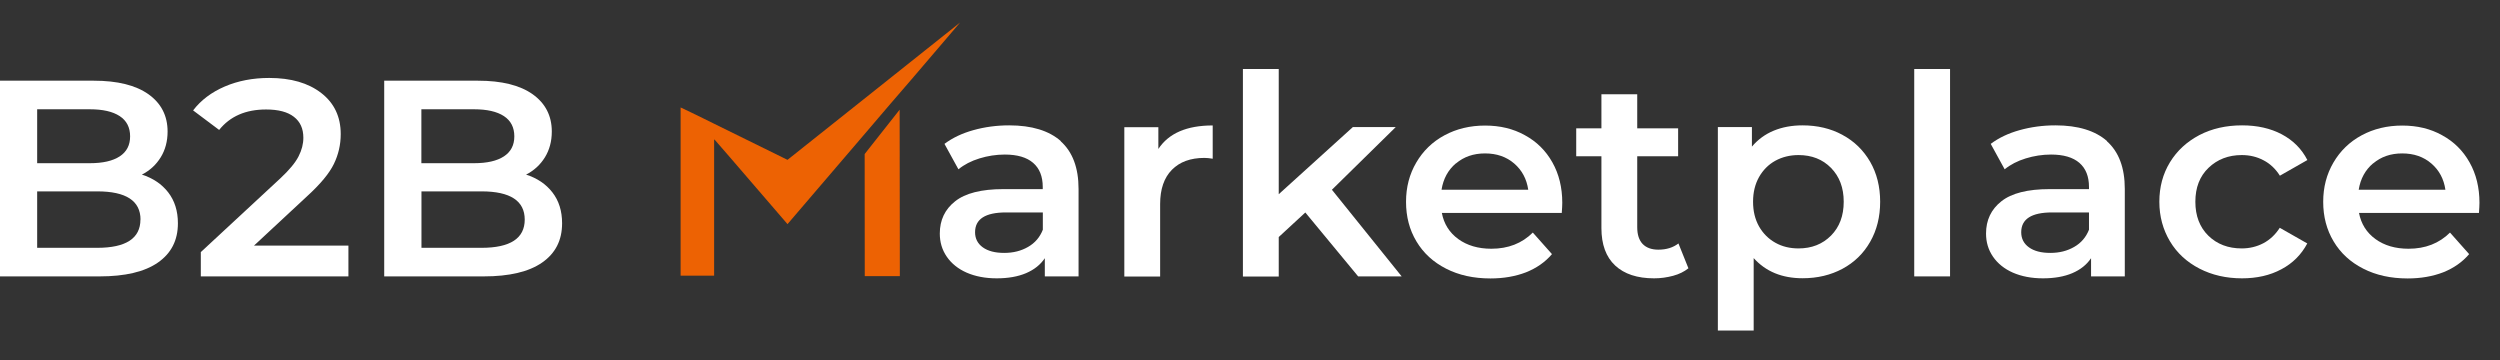
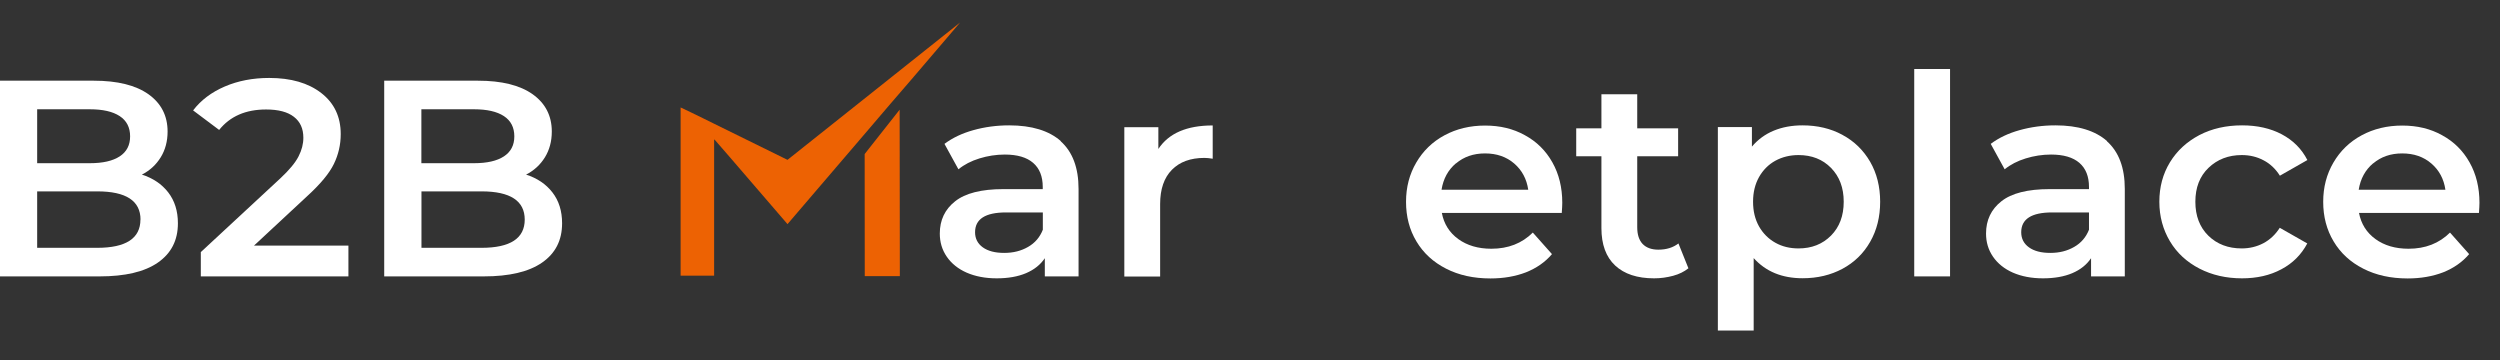
<svg xmlns="http://www.w3.org/2000/svg" width="111" height="16" viewBox="0 0 111 16" fill="none">
  <rect x="0" y="0" width="111" height="16" fill="#333333" stroke="none" />
  <path d="M7.469 8.542C7.755 8.912 7.899 9.368 7.899 9.915C7.899 10.669 7.603 11.247 7.011 11.658C6.42 12.069 5.555 12.272 4.418 12.272H0V3.583H4.164C5.213 3.583 6.022 3.782 6.591 4.184C7.155 4.586 7.441 5.137 7.441 5.841C7.441 6.27 7.34 6.654 7.136 6.984C6.933 7.314 6.655 7.571 6.3 7.752C6.79 7.91 7.182 8.172 7.469 8.542ZM1.65 4.852V7.246H3.989C4.566 7.246 5.005 7.146 5.315 6.943C5.625 6.74 5.777 6.446 5.777 6.054C5.777 5.661 5.625 5.358 5.315 5.155C5.005 4.952 4.562 4.852 3.989 4.852H1.65ZM6.239 9.752C6.239 8.917 5.597 8.497 4.321 8.497H1.65V11.003H4.317C5.592 11.003 6.235 10.583 6.235 9.748L6.239 9.752Z" fill="white" />
  <path d="M15.47 10.908V12.272H8.916V11.193L12.447 7.919C12.845 7.548 13.113 7.223 13.256 6.943C13.399 6.663 13.469 6.392 13.469 6.117C13.469 5.71 13.33 5.403 13.048 5.186C12.771 4.97 12.36 4.861 11.814 4.861C10.908 4.861 10.215 5.164 9.73 5.769L8.574 4.902C8.921 4.446 9.392 4.094 9.979 3.841C10.566 3.588 11.227 3.461 11.953 3.461C12.919 3.461 13.686 3.683 14.264 4.13C14.841 4.577 15.128 5.186 15.128 5.954C15.128 6.424 15.026 6.866 14.823 7.282C14.62 7.697 14.231 8.167 13.654 8.695L11.278 10.904H15.47V10.908Z" fill="white" />
  <path d="M24.527 8.542C24.814 8.912 24.957 9.368 24.957 9.915C24.957 10.669 24.662 11.247 24.07 11.658C23.478 12.069 22.614 12.272 21.477 12.272H17.059V3.583H21.223C22.272 3.583 23.081 3.782 23.649 4.184C24.213 4.586 24.5 5.137 24.5 5.841C24.5 6.27 24.398 6.654 24.195 6.984C23.991 7.314 23.714 7.571 23.358 7.752C23.848 7.91 24.241 8.172 24.527 8.542ZM18.709 4.852V7.246H21.047C21.625 7.246 22.064 7.146 22.374 6.943C22.683 6.74 22.836 6.446 22.836 6.054C22.836 5.661 22.683 5.358 22.374 5.155C22.064 4.952 21.62 4.852 21.047 4.852H18.709ZM23.298 9.752C23.298 8.917 22.656 8.497 21.38 8.497H18.713V11.003H21.38C22.656 11.003 23.298 10.583 23.298 9.748V9.752Z" fill="white" />
  <path d="M47.093 6.27C47.619 6.74 47.888 7.445 47.888 8.388V12.272H46.39V11.464C46.196 11.753 45.919 11.974 45.558 12.128C45.198 12.281 44.763 12.358 44.255 12.358C43.746 12.358 43.303 12.272 42.919 12.105C42.54 11.938 42.244 11.699 42.036 11.396C41.828 11.094 41.727 10.75 41.727 10.371C41.727 9.775 41.953 9.296 42.406 8.939C42.859 8.578 43.575 8.397 44.546 8.397H46.298V8.298C46.298 7.833 46.154 7.476 45.872 7.232C45.586 6.984 45.165 6.862 44.611 6.862C44.232 6.862 43.853 6.921 43.487 7.034C43.122 7.146 42.808 7.309 42.554 7.517L41.934 6.388C42.29 6.121 42.716 5.918 43.219 5.778C43.719 5.638 44.25 5.566 44.809 5.566C45.808 5.566 46.575 5.801 47.102 6.266L47.093 6.27ZM45.646 10.963C45.956 10.786 46.173 10.529 46.302 10.199V9.432H44.666C43.751 9.432 43.293 9.725 43.293 10.312C43.293 10.592 43.409 10.818 43.635 10.981C43.867 11.148 44.181 11.229 44.587 11.229C44.994 11.229 45.341 11.139 45.646 10.963Z" fill="white" />
  <path d="M53.844 5.57V7.047C53.71 7.025 53.585 7.011 53.479 7.011C52.859 7.011 52.379 7.187 52.032 7.539C51.685 7.892 51.51 8.397 51.51 9.061V12.277H49.92V5.647H51.431V6.614C51.889 5.918 52.693 5.57 53.844 5.57Z" fill="white" />
-   <path d="M57.959 9.432L56.776 10.524V12.277H55.185V3.064H56.776V8.623L60.066 5.643H61.97L59.137 8.425L62.234 12.272H60.302L57.954 9.432H57.959Z" fill="white" />
  <path d="M69.342 9.454H64.018C64.11 9.942 64.355 10.33 64.748 10.615C65.141 10.899 65.631 11.044 66.218 11.044C66.962 11.044 67.576 10.805 68.057 10.326L68.908 11.283C68.603 11.64 68.219 11.906 67.752 12.092C67.285 12.272 66.758 12.363 66.176 12.363C65.427 12.363 64.771 12.218 64.207 11.929C63.639 11.64 63.2 11.238 62.89 10.719C62.58 10.204 62.428 9.617 62.428 8.962C62.428 8.307 62.58 7.734 62.881 7.219C63.181 6.704 63.597 6.297 64.133 6.008C64.669 5.719 65.27 5.575 65.936 5.575C66.601 5.575 67.188 5.715 67.706 6.004C68.228 6.288 68.635 6.69 68.926 7.21C69.217 7.725 69.365 8.325 69.365 9.003C69.365 9.111 69.356 9.265 69.342 9.463V9.454ZM64.646 7.25C64.295 7.544 64.082 7.937 64.004 8.425H67.854C67.784 7.946 67.576 7.557 67.23 7.259C66.883 6.961 66.453 6.812 65.936 6.812C65.418 6.812 64.998 6.961 64.646 7.255V7.25Z" fill="white" />
  <path d="M74.967 11.911C74.782 12.06 74.555 12.173 74.287 12.245C74.019 12.317 73.737 12.358 73.442 12.358C72.697 12.358 72.12 12.168 71.713 11.789C71.306 11.41 71.103 10.854 71.103 10.127V6.939H69.984V5.697H71.103V4.184H72.693V5.697H74.509V6.939H72.693V10.091C72.693 10.412 72.771 10.66 72.933 10.832C73.095 10.999 73.326 11.085 73.631 11.085C73.987 11.085 74.283 10.994 74.523 10.809L74.967 11.915V11.911Z" fill="white" />
  <path d="M81.806 5.99C82.328 6.27 82.735 6.668 83.035 7.183C83.331 7.697 83.479 8.289 83.479 8.957C83.479 9.626 83.331 10.222 83.035 10.737C82.739 11.256 82.328 11.653 81.806 11.934C81.284 12.213 80.697 12.354 80.036 12.354C79.121 12.354 78.4 12.056 77.863 11.459V14.675H76.273V5.643H77.785V6.51C78.048 6.198 78.372 5.959 78.755 5.801C79.139 5.643 79.564 5.566 80.031 5.566C80.692 5.566 81.284 5.706 81.801 5.986L81.806 5.99ZM81.297 10.461C81.672 10.082 81.861 9.581 81.861 8.957C81.861 8.334 81.672 7.837 81.297 7.454C80.923 7.074 80.442 6.885 79.855 6.885C79.476 6.885 79.13 6.97 78.825 7.137C78.52 7.305 78.279 7.548 78.099 7.865C77.923 8.181 77.836 8.542 77.836 8.957C77.836 9.373 77.923 9.734 78.099 10.05C78.279 10.366 78.52 10.606 78.825 10.777C79.13 10.949 79.472 11.03 79.855 11.03C80.438 11.03 80.918 10.841 81.297 10.461Z" fill="white" />
  <path d="M84.992 3.064H86.582V12.272H84.992V3.064Z" fill="white" />
  <path d="M93.546 6.27C94.073 6.74 94.341 7.445 94.341 8.388V12.272H92.843V11.464C92.649 11.753 92.372 11.974 92.011 12.128C91.651 12.281 91.216 12.358 90.708 12.358C90.199 12.358 89.756 12.272 89.372 12.105C88.993 11.938 88.697 11.699 88.489 11.396C88.281 11.094 88.18 10.75 88.18 10.371C88.18 9.775 88.406 9.296 88.859 8.939C89.312 8.578 90.028 8.397 90.999 8.397H92.751V8.298C92.751 7.833 92.607 7.476 92.326 7.232C92.039 6.984 91.618 6.862 91.064 6.862C90.685 6.862 90.306 6.921 89.941 7.034C89.576 7.146 89.261 7.309 89.007 7.517L88.388 6.388C88.744 6.121 89.169 5.918 89.672 5.778C90.172 5.638 90.703 5.566 91.263 5.566C92.261 5.566 93.028 5.801 93.555 6.266L93.546 6.27ZM92.094 10.963C92.404 10.786 92.621 10.529 92.751 10.199V9.432H91.115C90.199 9.432 89.742 9.725 89.742 10.312C89.742 10.592 89.857 10.818 90.084 10.981C90.315 11.148 90.629 11.229 91.036 11.229C91.443 11.229 91.789 11.139 92.094 10.963Z" fill="white" />
  <path d="M97.654 11.925C97.095 11.636 96.656 11.233 96.346 10.714C96.037 10.195 95.875 9.612 95.875 8.957C95.875 8.303 96.032 7.72 96.346 7.205C96.661 6.69 97.095 6.293 97.65 5.999C98.204 5.71 98.838 5.566 99.549 5.566C100.22 5.566 100.807 5.697 101.31 5.963C101.814 6.23 102.193 6.609 102.447 7.106L101.227 7.801C101.033 7.494 100.788 7.264 100.497 7.115C100.206 6.961 99.887 6.885 99.535 6.885C98.944 6.885 98.454 7.074 98.061 7.449C97.668 7.824 97.474 8.33 97.474 8.957C97.474 9.585 97.668 10.091 98.052 10.466C98.436 10.841 98.93 11.03 99.531 11.03C99.877 11.03 100.196 10.954 100.492 10.8C100.783 10.646 101.028 10.416 101.222 10.114L102.443 10.809C102.179 11.306 101.796 11.69 101.292 11.956C100.788 12.227 100.206 12.358 99.545 12.358C98.842 12.358 98.214 12.213 97.654 11.925Z" fill="white" />
  <path d="M110.065 9.454H104.74C104.833 9.942 105.078 10.33 105.471 10.615C105.863 10.899 106.353 11.044 106.94 11.044C107.684 11.044 108.299 10.805 108.78 10.326L109.63 11.283C109.325 11.64 108.942 11.906 108.475 12.092C108.008 12.272 107.481 12.363 106.899 12.363C106.15 12.363 105.494 12.218 104.93 11.929C104.361 11.64 103.922 11.238 103.613 10.719C103.303 10.204 103.15 9.617 103.15 8.962C103.15 8.307 103.303 7.734 103.603 7.219C103.904 6.704 104.32 6.297 104.856 6.008C105.392 5.719 105.993 5.575 106.658 5.575C107.324 5.575 107.911 5.715 108.429 6.004C108.951 6.288 109.358 6.69 109.649 7.21C109.94 7.725 110.088 8.325 110.088 9.003C110.088 9.111 110.079 9.265 110.065 9.463V9.454ZM105.369 7.25C105.018 7.544 104.805 7.937 104.726 8.425H108.576C108.507 7.946 108.299 7.557 107.952 7.259C107.606 6.961 107.176 6.812 106.658 6.812C106.141 6.812 105.72 6.961 105.369 7.255V7.25Z" fill="white" />
  <path d="M38.391 6.839L38.395 12.259H39.953L39.944 4.87L38.391 6.839Z" fill="#ED6203" />
  <path d="M38.894 3.972L34.965 7.097L31.707 5.494L31.203 5.245L30.713 5.006L30.219 4.771V5.439V5.552V12.241H31.707V7.476V6.469V6.189L31.739 6.212L32.41 6.984L34.965 9.951L38.39 5.95L39.536 4.608L40.475 3.52L42.628 1L38.894 3.972Z" fill="#ED6203" />
</svg>